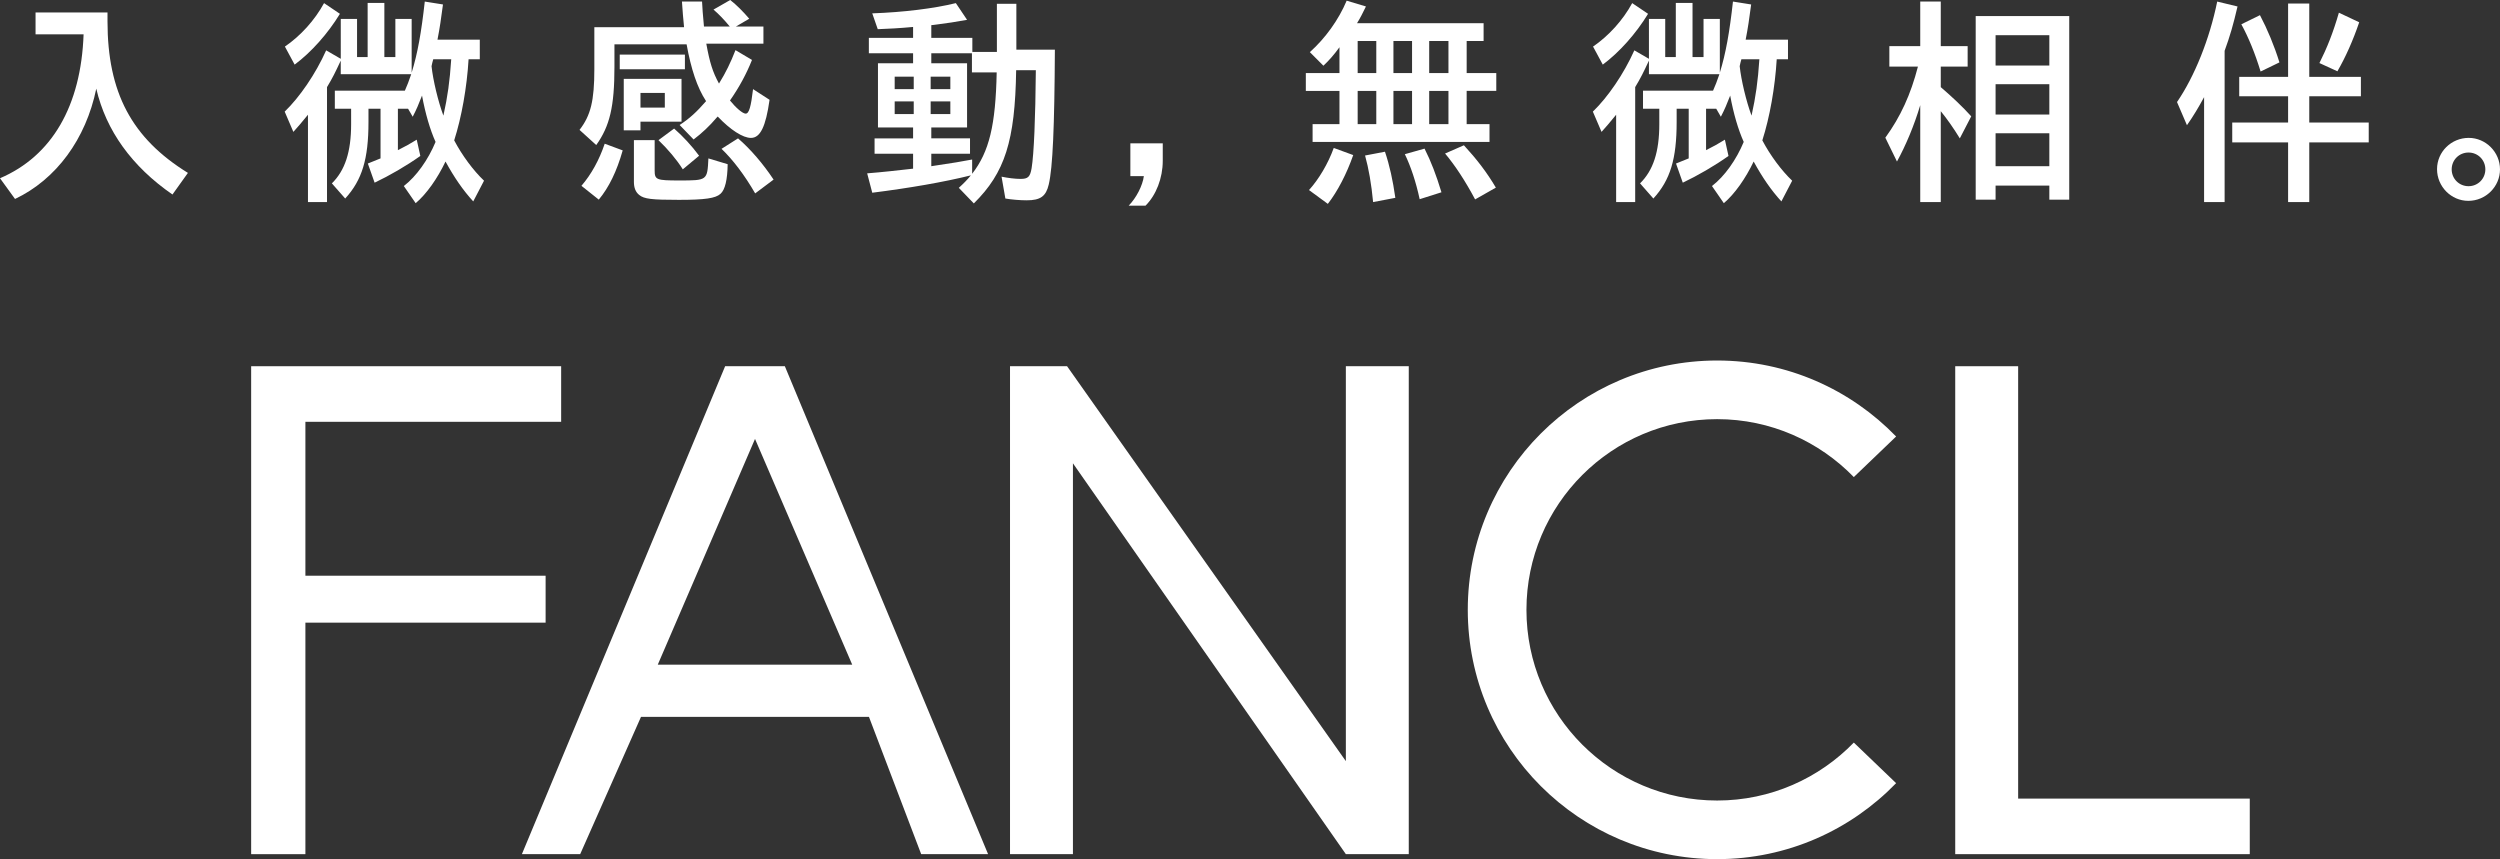
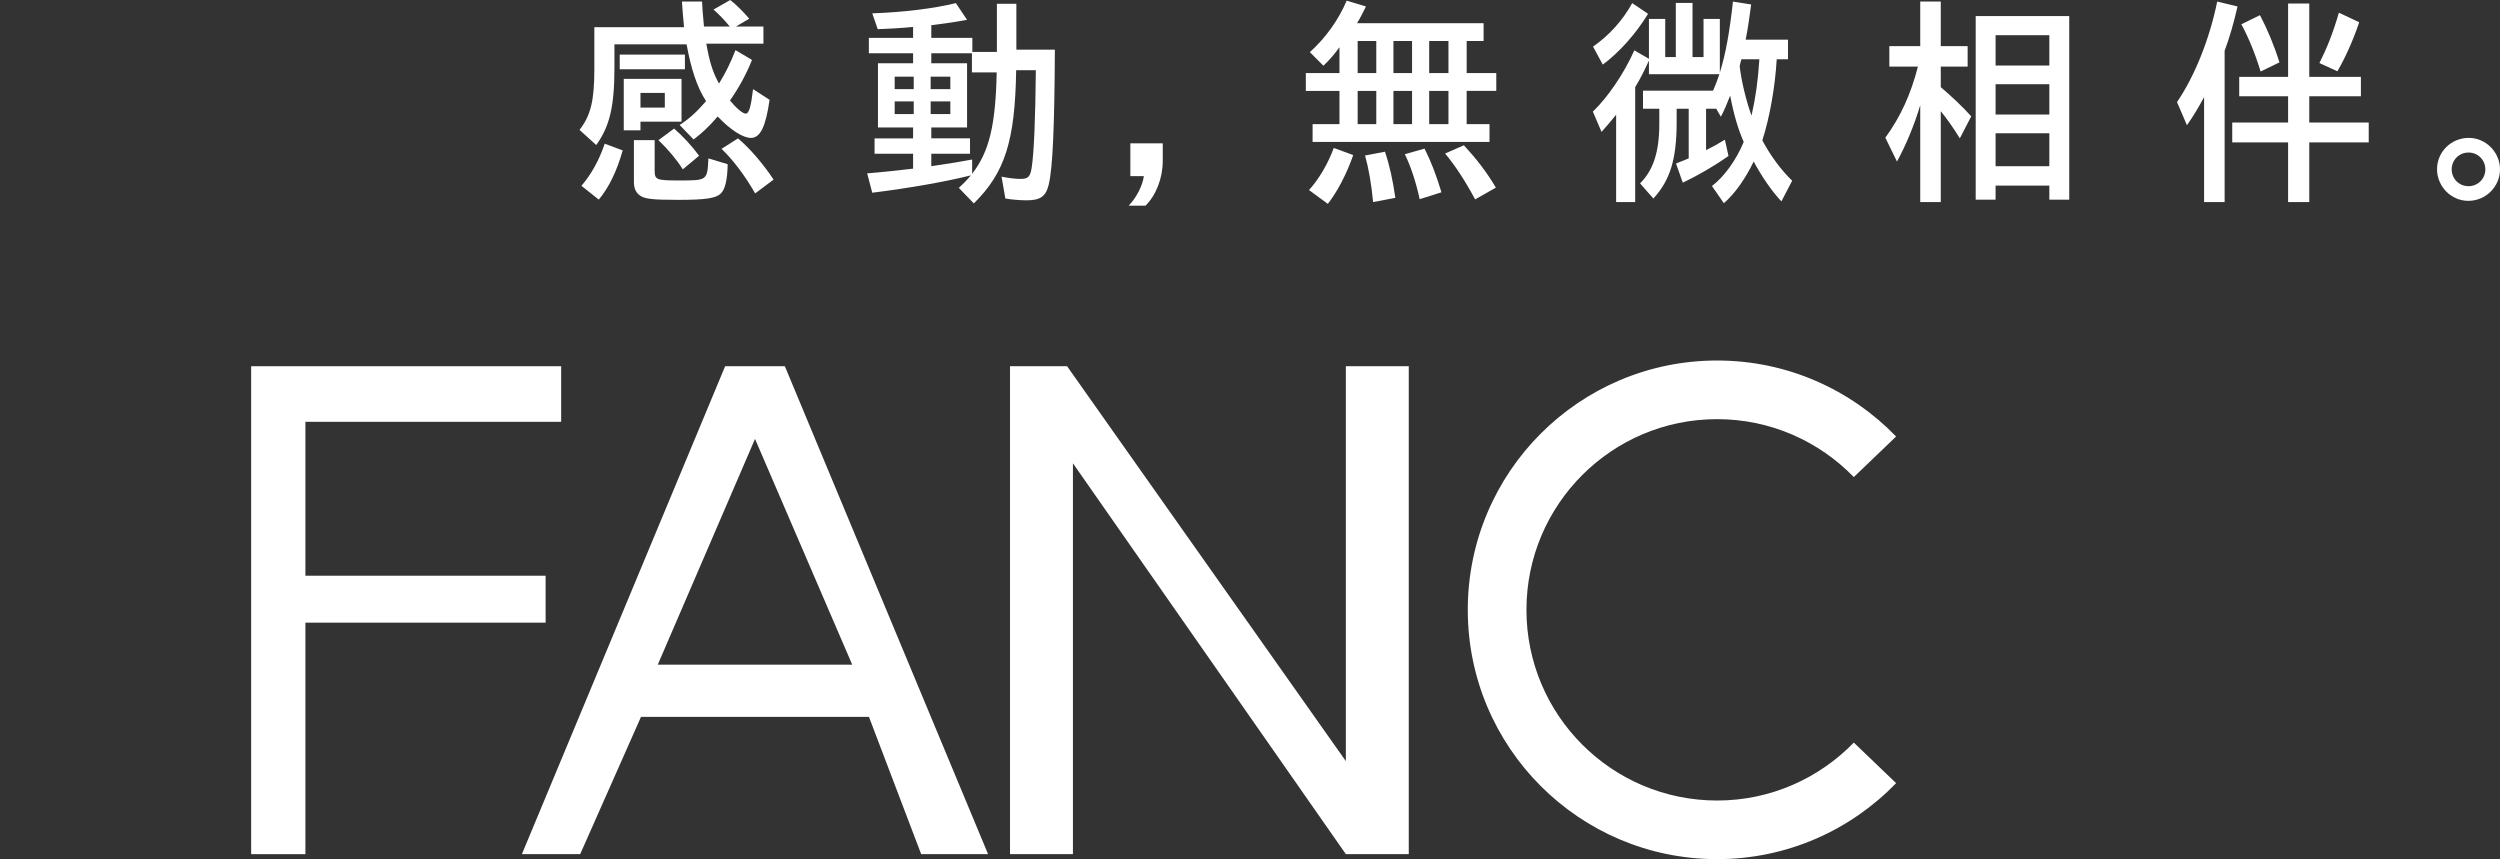
<svg xmlns="http://www.w3.org/2000/svg" version="1.1" id="_レイヤー_2" x="0px" y="0px" viewBox="0 0 244.64 84.072" style="enable-background:new 0 0 244.64 84.072;" xml:space="preserve">
  <rect x="0" y="0" width="244.64" height="84.072" fill="#333333" stroke="none" />
  <style type="text/css">
	.st0{fill:#FFFFFF;}
</style>
  <g>
    <g>
-       <path class="st0" d="M10.52,2.093c0,6.955,2.361,11.425,7.869,14.826l-1.512,2.115c-3.976-2.747-6.503-6.257-7.455-10.357    C8.407,13.605,5.508,17.552,1.47,19.47L0,17.442c5.094-2.18,7.931-7.086,8.18-14.085H3.479V1.221h7.041V2.093z" />
-       <path class="st0" d="M45.853,5.8c-0.165,2.769-0.683,5.669-1.408,7.936c0.766,1.461,1.884,2.965,2.92,3.946l-1.056,2.028    c-0.994-1.09-1.843-2.311-2.713-3.903c-0.787,1.657-1.864,3.183-2.92,4.077l-1.16-1.679c1.242-0.959,2.381-2.573,3.106-4.317    c-0.538-1.199-0.994-2.747-1.325-4.535c-0.331,0.85-0.517,1.308-0.911,2.071l-0.456-0.785h-0.994v4.055    c0.787-0.392,1.16-0.61,1.843-1.025l0.352,1.592c-1.346,0.959-3.044,1.94-4.473,2.616l-0.663-1.875    c0.538-0.218,0.766-0.305,1.242-0.502v-4.86h-1.18v1.308c0,3.598-0.621,5.669-2.278,7.479l-1.304-1.483    c1.284-1.265,1.884-3.074,1.884-5.8V10.64h-1.594V8.874h6.854c0.228-0.502,0.393-0.959,0.621-1.613h-6.896v-1.33    C32.787,7.13,32.538,7.631,32,8.525v11.25h-1.864v-8.547c-0.704,0.85-0.891,1.09-1.429,1.679l-0.849-1.984    c1.47-1.417,3.024-3.685,4.059-5.996l1.429,0.828V1.854h1.594v3.728h1.036V0.284h1.636v5.298h1.077V1.854h1.594v5.254    c0.58-1.853,0.953-3.968,1.284-6.955l1.781,0.284c-0.187,1.417-0.311,2.289-0.538,3.445h4.141V5.8H45.853z M27.879,4.557    c1.532-1.047,2.92-2.573,3.831-4.252l1.553,1.047c-1.18,1.94-2.816,3.772-4.431,4.971L27.879,4.557z M42.395,5.8    c-0.062,0.218-0.124,0.458-0.166,0.676c0.145,1.373,0.642,3.445,1.16,4.84C43.803,9.441,44.01,7.98,44.155,5.8H42.395z" />
      <path class="st0" d="M60.127,4.339v2.202c0,3.881-0.455,5.8-1.781,7.653l-1.636-1.483c1.098-1.417,1.45-2.856,1.45-5.952V2.66    h8.78c-0.083-0.872-0.145-1.505-0.207-2.507H68.7c0.041,0.85,0.062,1.003,0.187,2.442h2.526c-0.58-0.698-1.015-1.156-1.594-1.657    L71.455,0c0.621,0.48,1.263,1.134,1.864,1.832l-1.305,0.763h2.692v1.679h-5.591c0.331,1.832,0.621,2.769,1.242,3.903    c0.663-1.068,1.139-2.05,1.615-3.271l1.615,0.959c-0.538,1.352-1.242,2.66-2.154,3.968c0.58,0.719,1.242,1.286,1.533,1.286    c0.331,0,0.518-0.654,0.725-2.398l1.615,1.046c-0.373,2.638-0.911,3.728-1.822,3.728c-0.787,0-2.009-0.785-3.251-2.093    l-0.041,0.044l-0.083,0.087c-0.663,0.785-1.429,1.504-2.236,2.115l-1.367-1.417c0.994-0.654,1.656-1.265,2.588-2.333    c-0.87-1.33-1.47-3.14-1.905-5.56h-7.062V4.339z M56.897,18.184c0.973-1.134,1.74-2.529,2.278-4.121l1.76,0.654    c-0.58,2.049-1.346,3.619-2.34,4.818L56.897,18.184z M67.023,5.342v1.439h-6.378V5.342H67.023z M62.674,12.755h-1.636V7.718h5.653    v4.186h-4.017C62.674,11.904,62.674,12.755,62.674,12.755z M64.062,13.714v2.965c0,0.916,0.166,0.981,2.402,0.981    c2.754,0,2.754,0,2.857-2.159l1.885,0.567c-0.021,1.505-0.249,2.507-0.704,2.9c-0.476,0.436-1.512,0.589-4.079,0.589    c-2.651,0-3.396-0.087-3.873-0.48c-0.352-0.283-0.518-0.698-0.518-1.286v-4.077C62.032,13.714,64.062,13.714,64.062,13.714z     M65.056,10.531V9.092h-2.381v1.439H65.056z M66.816,16.571c-0.601-0.959-1.471-1.984-2.381-2.856l1.532-1.134    c0.87,0.763,1.719,1.679,2.444,2.66L66.816,16.571z M73.898,18.925c-1.035-1.788-2.174-3.292-3.292-4.36l1.615-1.025    c1.242,1.068,2.464,2.507,3.479,4.034L73.898,18.925z" />
      <path class="st0" d="M99.437,6.868c-0.104,6.933-1.098,10.029-4.142,13.038l-1.47-1.526c0.435-0.392,0.849-0.807,1.18-1.221    c-2.609,0.654-6.026,1.243-9.65,1.701l-0.497-1.897c1.408-0.109,3.148-0.305,4.493-0.458v-1.461h-3.769V13.54h3.769v-1.068h-3.437    v-6.28h3.437V5.211h-4.328V3.707h4.328V2.638c-1.408,0.131-2.381,0.175-3.458,0.218l-0.538-1.548    c3.086-0.109,6.067-0.48,8.18-1.003l1.098,1.635c-1.222,0.218-1.719,0.305-3.5,0.524v1.243h4.017V5.08h2.402V0.371h1.905v4.491    h3.769c-0.041,7.566-0.207,11.534-0.6,13.191c-0.269,1.156-0.808,1.548-2.154,1.548c-0.621,0-1.491-0.066-2.091-0.175    l-0.373-2.137c0.642,0.131,1.325,0.218,1.864,0.218c0.725,0,0.932-0.196,1.077-1.047c0.228-1.395,0.373-4.884,0.414-9.593    L99.437,6.868L99.437,6.868z M89.414,7.501H87.55v1.221h1.864V7.501z M89.414,9.92H87.55v1.243h1.864V9.92z M92.997,8.721v-1.22    h-1.926v1.221h1.926V8.721z M92.997,11.163V9.92h-1.926v1.243H92.997z M95.109,7.086V5.211h-3.976v0.981h3.5v6.279h-3.5v1.068    h3.789v1.504h-3.789v1.221c2.443-0.371,2.734-0.414,3.997-0.654v1.395c1.677-2.158,2.299-4.775,2.402-9.92h-2.423V7.086z" />
      <path class="st0" d="M113.783,14.027v1.711c0,1.69-0.65,3.359-1.686,4.386h-1.646c0.752-0.77,1.361-1.968,1.483-2.888h-1.321    v-3.209H113.783z" />
      <path class="st0" d="M143.521,7.151h2.899v1.744h-2.899v3.249h2.236v1.744h-17.312v-1.744h2.63V8.896h-3.292V7.151h3.292V4.622    c-0.517,0.719-1.014,1.286-1.573,1.809l-1.325-1.33c1.511-1.352,2.816-3.162,3.603-5.036l1.885,0.567    c-0.249,0.523-0.579,1.177-0.87,1.635h12.384v1.744h-1.657v3.14H143.521z M128.093,18.598c0.953-1.047,1.864-2.573,2.423-4.121    l1.905,0.698c-0.642,1.831-1.532,3.554-2.485,4.775L128.093,18.598z M132.856,4.012v3.139h1.822V4.012H132.856z M132.856,12.145    h1.822V8.896h-1.822V12.145z M134.367,19.775c-0.166-1.766-0.435-3.292-0.787-4.557l1.947-0.371    c0.456,1.352,0.767,2.769,1.015,4.513L134.367,19.775z M136.356,4.012v3.139h1.822V4.012H136.356z M136.356,12.145h1.822V8.896    h-1.822V12.145z M138.923,19.492c-0.373-1.723-0.87-3.205-1.45-4.404l1.926-0.545c0.641,1.265,1.139,2.573,1.656,4.273    L138.923,19.492z M139.855,4.012v3.139h1.885V4.012H139.855z M139.855,12.145h1.885V8.896h-1.885V12.145z M144.349,19.514    c-0.953-1.788-1.947-3.314-2.94-4.491l1.843-0.807c1.263,1.373,2.237,2.638,3.127,4.143L144.349,19.514z" />
      <path class="st0" d="M173.863,5.8c-0.166,2.769-0.683,5.669-1.408,7.936c0.766,1.461,1.885,2.965,2.92,3.946l-1.056,2.028    c-0.994-1.09-1.843-2.311-2.713-3.903c-0.787,1.657-1.864,3.183-2.919,4.077l-1.16-1.679c1.243-0.959,2.382-2.573,3.107-4.317    c-0.538-1.199-0.995-2.747-1.325-4.535c-0.331,0.85-0.518,1.308-0.912,2.071l-0.455-0.785h-0.994v4.055    c0.787-0.392,1.16-0.61,1.843-1.025l0.352,1.592c-1.346,0.959-3.044,1.94-4.473,2.616l-0.662-1.875    c0.538-0.218,0.766-0.305,1.242-0.502v-4.86h-1.18v1.308c0,3.598-0.621,5.669-2.278,7.479l-1.304-1.483    c1.284-1.265,1.885-3.074,1.885-5.8V10.64h-1.595V8.874h6.854c0.228-0.502,0.393-0.959,0.621-1.613h-6.895v-1.33    c-0.559,1.199-0.808,1.701-1.346,2.594v11.25h-1.864v-8.547c-0.704,0.85-0.891,1.09-1.429,1.679l-0.849-1.984    c1.47-1.417,3.023-3.685,4.059-5.996l1.429,0.828V1.854h1.594v3.728h1.036V0.284h1.636v5.298h1.077V1.854h1.595v5.254    c0.579-1.853,0.952-3.968,1.284-6.955l1.781,0.284c-0.186,1.417-0.311,2.289-0.538,3.445h4.142V5.8H173.863z M155.889,4.557    c1.532-1.047,2.919-2.573,3.831-4.252l1.553,1.047c-1.18,1.94-2.816,3.772-4.431,4.971L155.889,4.557z M170.405,5.8    c-0.063,0.218-0.125,0.458-0.166,0.676c0.145,1.373,0.641,3.445,1.16,4.84c0.414-1.875,0.621-3.336,0.766-5.516H170.405z" />
      <path class="st0" d="M187.908,10.291c-0.6,2.006-1.408,3.924-2.278,5.516l-1.139-2.333c1.491-2.05,2.485-4.23,3.189-6.955h-2.796    V4.513h3.023v-4.36h2.009v4.361h2.63V6.52h-2.63v2.006c1.139,0.981,2.112,1.897,2.982,2.856l-1.118,2.158    c-0.6-0.981-1.242-1.897-1.864-2.66v8.896h-2.009v-9.485H187.908z M195.281,19.536h-1.947V1.57h9.153v17.966h-1.947v-1.373h-5.26    v1.373H195.281z M200.54,6.41V3.445h-5.26V6.41H200.54z M200.54,11.207V8.242h-5.26v2.965H200.54z M200.54,16.265v-3.227h-5.26    v3.227H200.54z" />
      <path class="st0" d="M215.684,9.506c-0.559,1.025-1.036,1.831-1.678,2.747l-0.973-2.267c1.719-2.507,3.189-6.17,3.934-9.833    l1.988,0.48c-0.414,1.788-0.746,2.922-1.263,4.339v14.804h-2.009L215.684,9.506L215.684,9.506z M219.121,9.419V7.522h4.783V0.349    h2.071v7.173h5.053v1.897h-5.053v2.573h5.819v1.94h-5.819v5.843h-2.071v-5.843h-5.466v-1.94h5.466V9.419H219.121z M221.213,6.999    c-0.538-1.766-1.18-3.336-1.885-4.622l1.823-0.894c0.724,1.374,1.408,3.009,1.905,4.622L221.213,6.999z M226.969,6.17    c0.746-1.483,1.346-2.987,1.905-4.928l1.988,0.938c-0.6,1.766-1.325,3.401-2.133,4.797L226.969,6.17z" />
      <path class="st0" d="M244.64,16.573c0,1.69-1.391,3.081-3.102,3.081c-1.669,0-3.059-1.39-3.059-3.102    c0-1.69,1.39-3.059,3.101-3.059C243.249,13.492,244.64,14.883,244.64,16.573z M239.912,16.573c0,0.92,0.728,1.647,1.647,1.647    s1.647-0.727,1.647-1.647s-0.728-1.647-1.647-1.647S239.912,15.653,239.912,16.573z" />
    </g>
    <g>
      <polygon class="st0" points="24.577,35.837 54.912,35.837 54.912,41.276 29.885,41.276 29.885,56.337 53.391,56.337 53.391,60.93     29.885,60.93 29.885,83.585 24.577,83.585   " />
      <polygon class="st0" points="131.7,83.584 104.993,45.337 104.993,83.584 98.836,83.584 98.836,35.836 104.419,35.836     131.7,74.481 131.7,35.836 137.856,35.836 137.856,83.584   " />
-       <polygon class="st0" points="197.488,35.837 197.488,78.148 220.153,78.148 220.153,83.584 191.331,83.584 191.331,35.837   " />
      <path class="st0" d="M76.802,35.837h-5.843L51.07,83.584h5.704l5.951-13.433h22.308l5.11,13.433h6.547L76.802,35.837z     M64.366,65.044l9.517-22.093l9.513,22.093H64.366z" />
      <path class="st0" d="M143.631,59.676c0,13.47,10.922,24.396,24.401,24.396c6.876,0,13.078-2.854,17.515-7.435l-4.14-3.971    c-3.389,3.491-8.129,5.67-13.375,5.67c-10.305,0-18.66-8.355-18.66-18.66s8.354-18.66,18.66-18.66    c5.246,0,9.987,2.178,13.375,5.668l4.14-3.97c-4.437-4.582-10.639-7.436-17.515-7.436    C154.554,35.279,143.631,46.202,143.631,59.676" />
    </g>
  </g>
</svg>